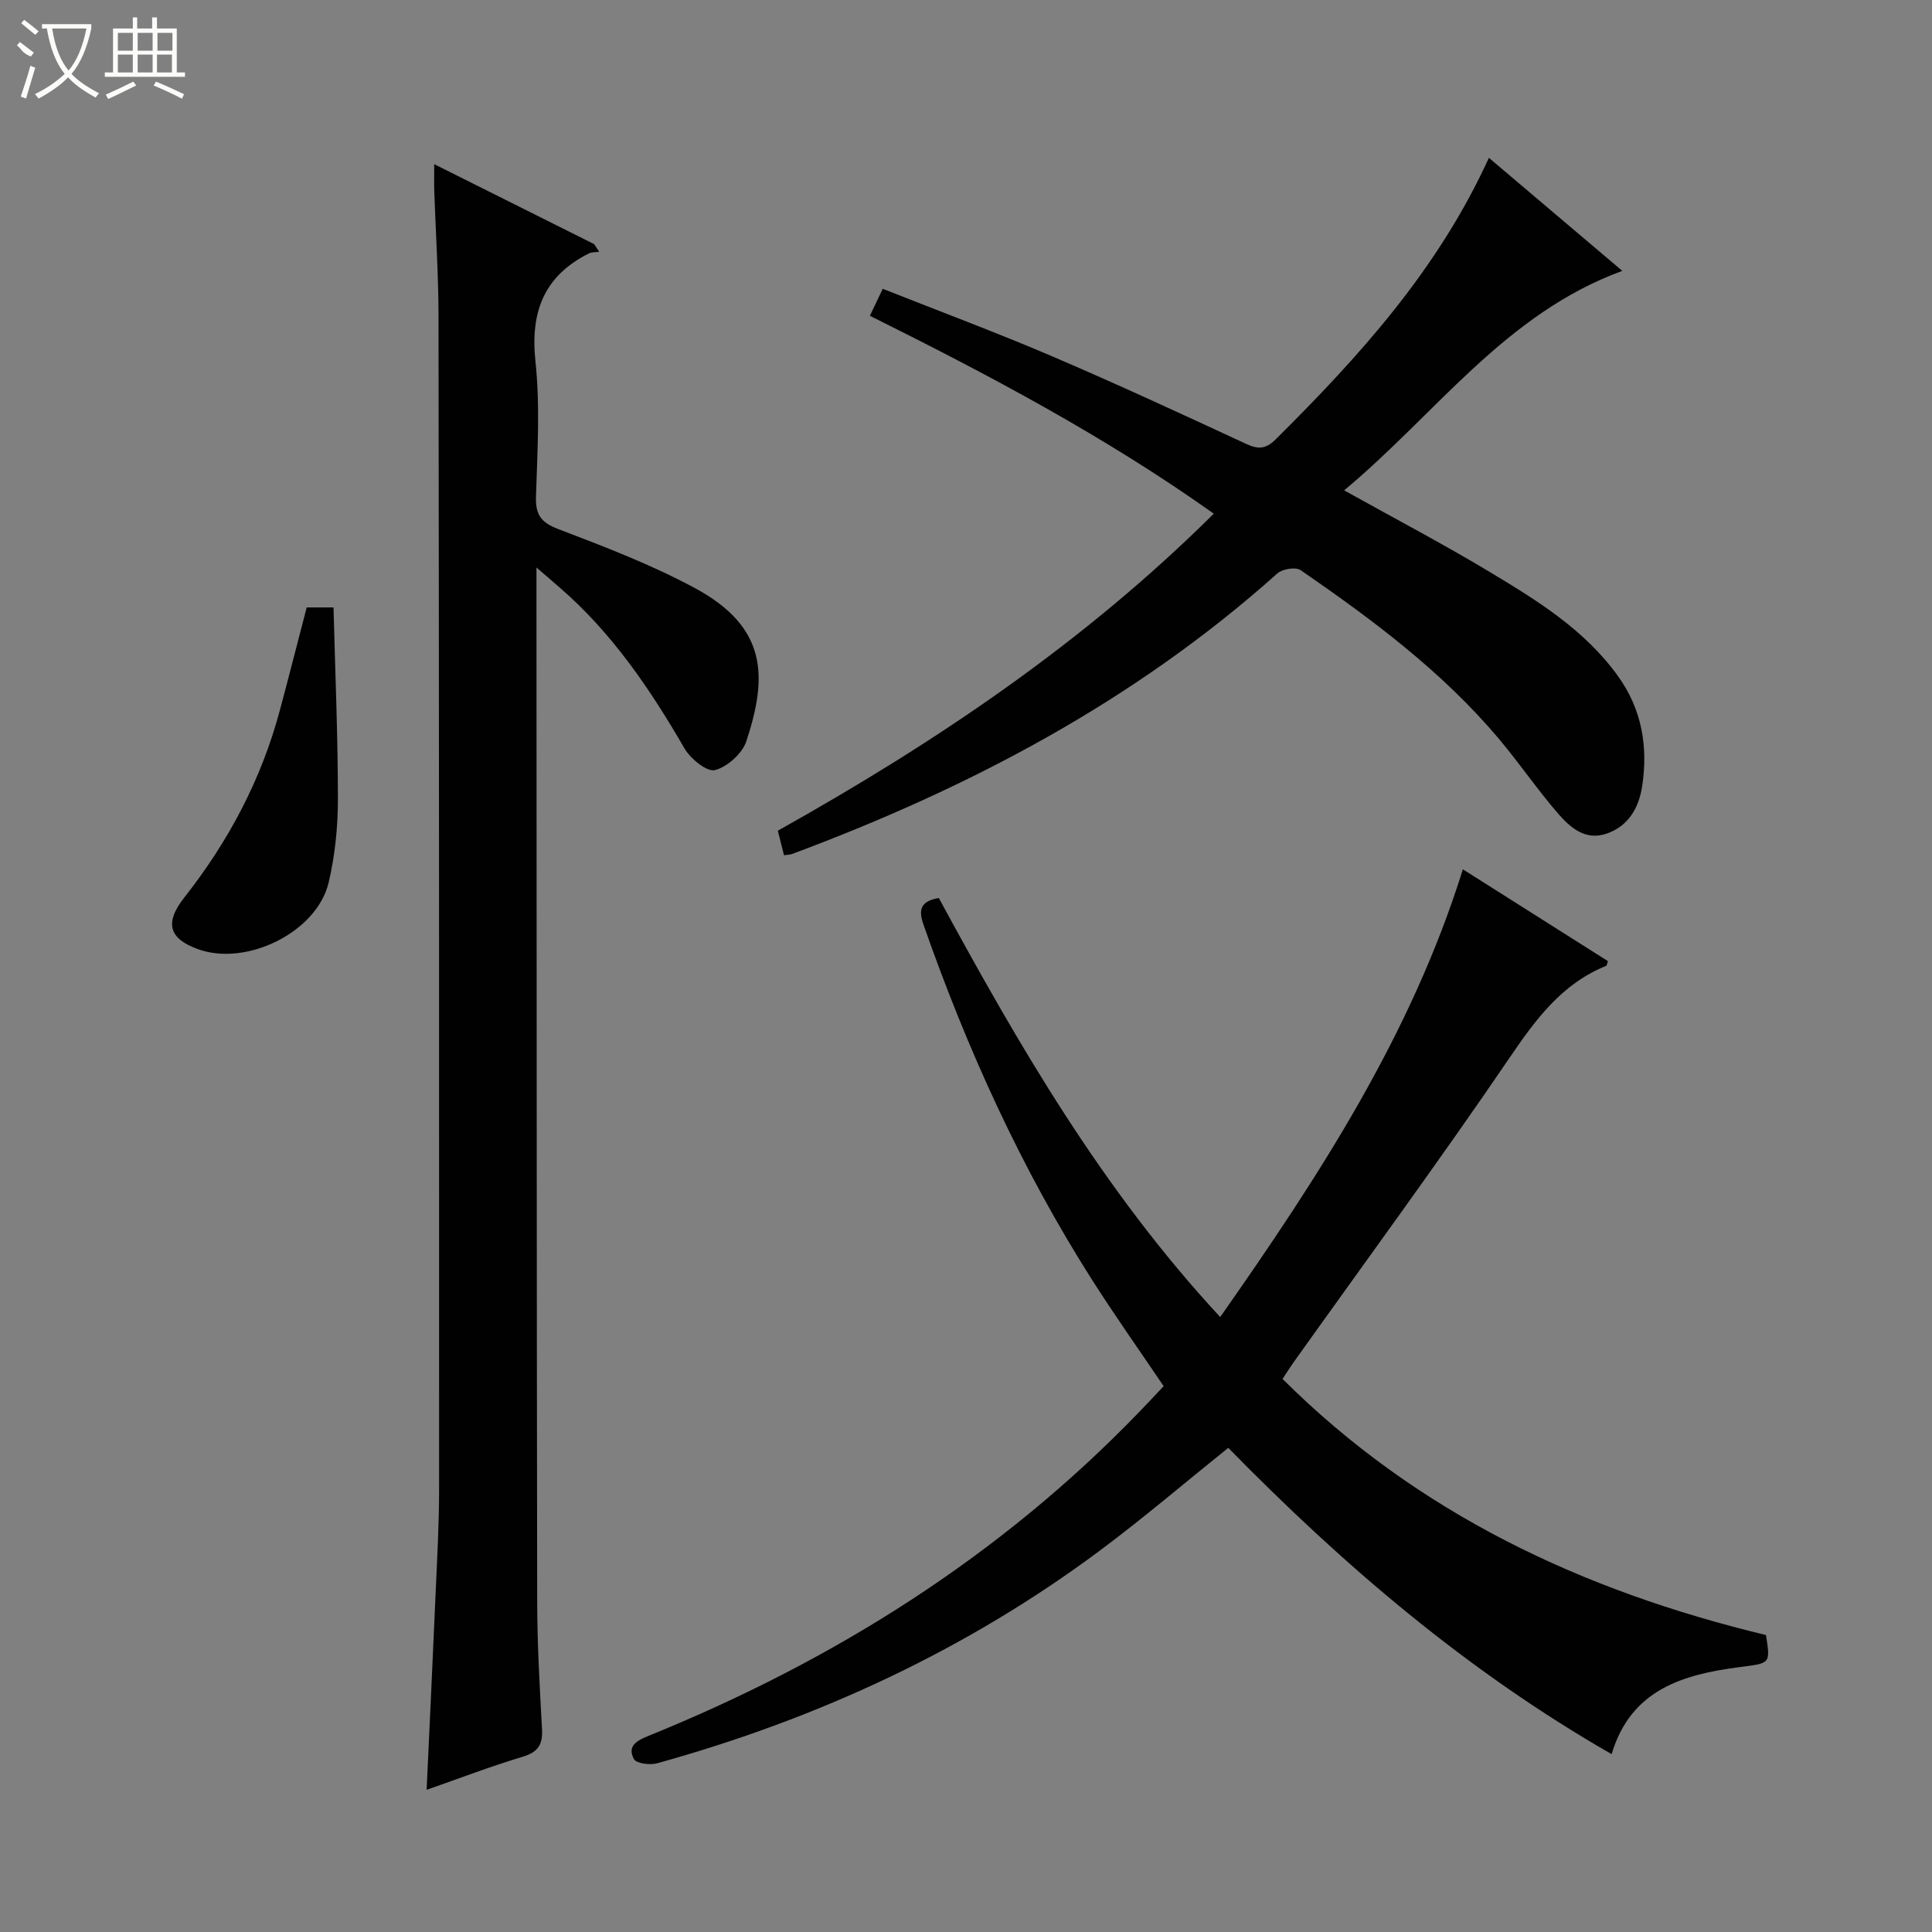
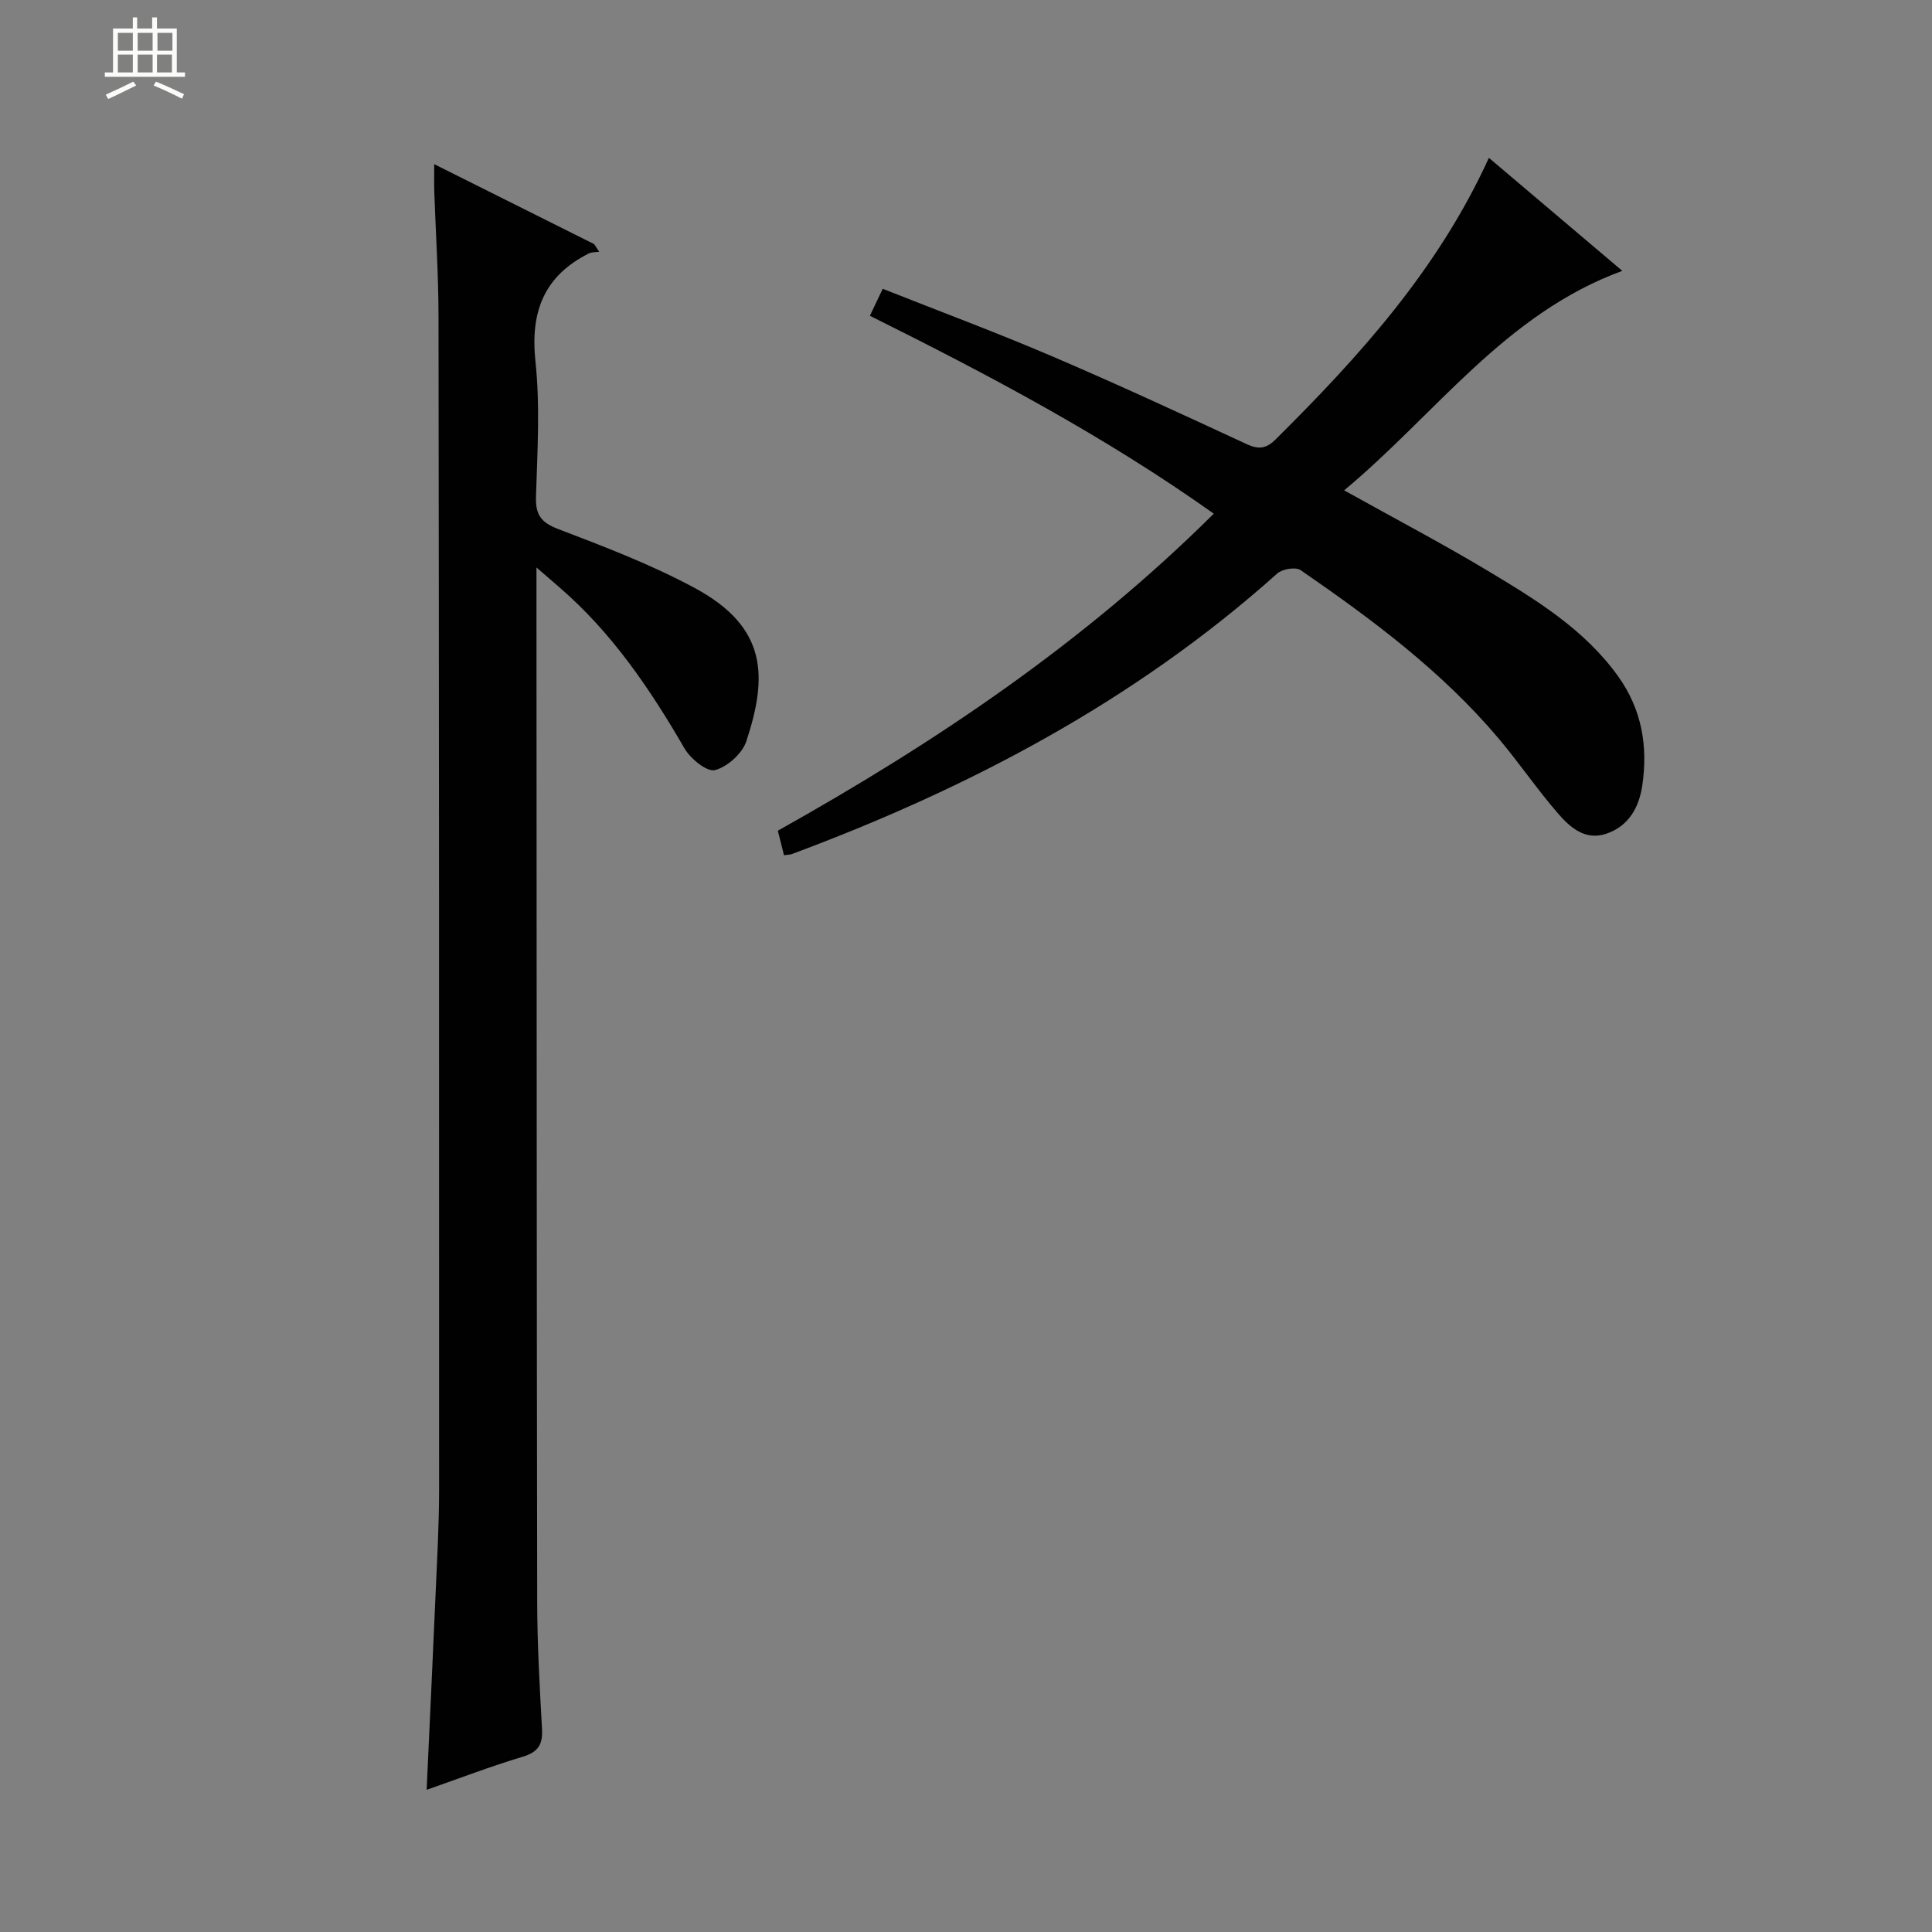
<svg xmlns="http://www.w3.org/2000/svg" enable-background="new 0 0 400 400" viewBox="0 0 400 400">
  <rect x="0" y="0" width="400" height="400" fill="#808080" stroke="none" />
  <g fill="#010102">
-     <path d="m302.87 179.98c9.89 6.26 19.97 12.64 30.03 19.01-.18.5-.21.91-.38.98-9.23 3.75-14.63 11.16-20.07 19.16-14.51 21.31-29.79 42.1-44.76 63.11-.67.94-1.27 1.92-2.15 3.26 28.02 27.9 62.13 43.87 100.09 53.02.94 6.08.91 5.8-5.59 6.65-11.63 1.53-22.4 4.65-26.37 18.01-29.9-17.14-55.59-39.13-79.37-63.42-9.04 7.26-17.63 14.6-26.66 21.33-27.66 20.58-58.44 34.79-91.59 43.98-1.48.41-4.31.05-4.8-.87-1.47-2.73.63-3.85 3.09-4.84 38.4-15.57 72.81-37.21 101.69-67.2 1.61-1.67 3.19-3.37 4.89-5.17-5.02-7.43-10.09-14.59-14.8-21.98-14.7-23.1-25.93-47.86-34.95-73.66-1.03-2.95-.62-4.78 3.2-5.43 16.51 30.42 33.86 60.45 58.26 86.76 20.47-29.19 39.54-58.41 50.24-92.7z" />
    <path d="m111.07 117.49v6.71c.04 69.14.04 138.27.15 207.41.01 8.81.52 17.62 1 26.41.17 3.17-.82 4.74-3.99 5.69-6.63 1.99-13.11 4.48-19.9 6.85.64-13.89 1.28-27.29 1.86-40.69.31-7.15.72-14.3.72-21.44.02-80.97-.01-161.93-.12-242.9-.01-8.64-.58-17.29-.88-25.93-.05-1.6-.01-3.2-.01-5.61 11.53 5.76 22.32 11.16 33.11 16.55.35.53.7 1.06 1.05 1.59-.72.11-1.52.03-2.14.34-9.3 4.67-12.15 12.09-11.06 22.36.98 9.23.4 18.64.11 27.96-.12 3.76 1 5.37 4.62 6.75 9.59 3.66 19.28 7.36 28.29 12.22 15.09 8.15 15.02 18.42 10.64 31.71-.84 2.54-3.94 5.32-6.5 5.97-1.67.42-5.07-2.36-6.31-4.5-7.13-12.31-15.02-23.96-25.89-33.34-1.25-1.07-2.49-2.15-4.75-4.11z" />
    <path d="m162.32 177.07c-.43-1.72-.82-3.28-1.28-5.08 32.59-18.24 63.29-38.85 90.26-65.64-22.52-16-46.53-28.7-71.2-40.97.87-1.83 1.63-3.43 2.66-5.59 11.78 4.67 23.43 9 34.84 13.88 13.6 5.81 27.02 12.03 40.44 18.25 2.51 1.17 4.07 1.03 6.08-.96 17.3-17.18 33.57-35.11 44.14-58.28 9.35 7.92 18.5 15.67 27.62 23.4-24.32 8.9-38.61 29.66-57.59 45.44 10.54 5.88 20.5 11.1 30.13 16.89 9.83 5.91 19.65 11.95 26.56 21.56 4.97 6.91 6.25 14.59 5.02 22.76-.68 4.48-2.81 8.3-7.39 9.87-4.35 1.5-7.49-1.24-9.98-4.11-4.35-5.01-8.1-10.54-12.38-15.62-11.71-13.87-26.14-24.61-40.97-34.83-1.02-.7-3.79-.25-4.83.69-29.46 26.36-63.72 44.4-100.49 58.09-.32.12-.66.11-1.64.25z" />
-     <path d="m63.5 125.76h5.55c.34 13.32.91 26.53.91 39.73 0 5.74-.6 11.62-1.91 17.2-2.42 10.31-17.03 17.49-27.1 13.81-5.81-2.12-7.05-5.26-2.8-10.67 9.16-11.64 15.92-24.38 19.76-38.66 1.88-7.01 3.67-14.05 5.59-21.41z" />
+     <path d="m63.5 125.76h5.55z" />
  </g>
-   <path d="m6.4 11.7c-2-.8-1.9-1.6-2.9-2.3l.6-.7c.9.7 1.9 1.4 2.9 2.2zm-2.1 8.3c.7-2.1 1.4-4.2 2-6.4.2.1.6.3 1 .4-.7 2.3-1.3 4.4-1.9 6.4zm3-12.8c-1.1-.9-2.1-1.7-2.9-2.4l.6-.7c1 .8 2 1.5 3 2.4zm1.4-1.3v-.9h10.2v.9c-.9 4.2-2.3 7.3-4.1 9.4 1.3 1.4 3.2 2.7 5.7 4-.2.2-.4.5-.7.9-2.5-1.4-4.4-2.7-5.7-4.2-1.4 1.5-3.5 3-6.1 4.4 0 0 0 0-.1-.1-.3-.4-.5-.7-.7-.8 2.7-1.3 4.7-2.8 6.2-4.2-1.8-2.2-3-5.3-3.7-9.4zm9.2 0h-7.1c.6 3.8 1.7 6.7 3.4 8.7 1.7-2 2.9-4.8 3.7-8.7z" fill="#fbfcfa" />
  <path d="m31.6 3.6h.9v2.3h4.1v9.1h1.7v.9h-16.6v-.9h1.7v-9.1h4.1v-2.3h.9v2.3h3.1v-2.3zm-4 13.3.6.8c-1.9.9-3.8 1.9-5.8 2.8-.2-.3-.3-.6-.5-.9 2-.9 3.9-1.8 5.7-2.7zm-3.2-10.1v3.7h3.1v-3.7zm0 4.5v3.7h3.1v-3.7zm4.1-4.5v3.7h3.1v-3.7zm0 4.5v3.7h3.1v-3.7zm9.1 9.1c-2.1-1.1-4.1-2-5.8-2.7l.5-.8c2.2.9 4.1 1.8 5.8 2.6l-.4.9zm-1.9-13.6h-3.1v3.7h3.1zm-3.2 4.5v3.7h3.1v-3.7z" fill="#fbfcfa" />
</svg>